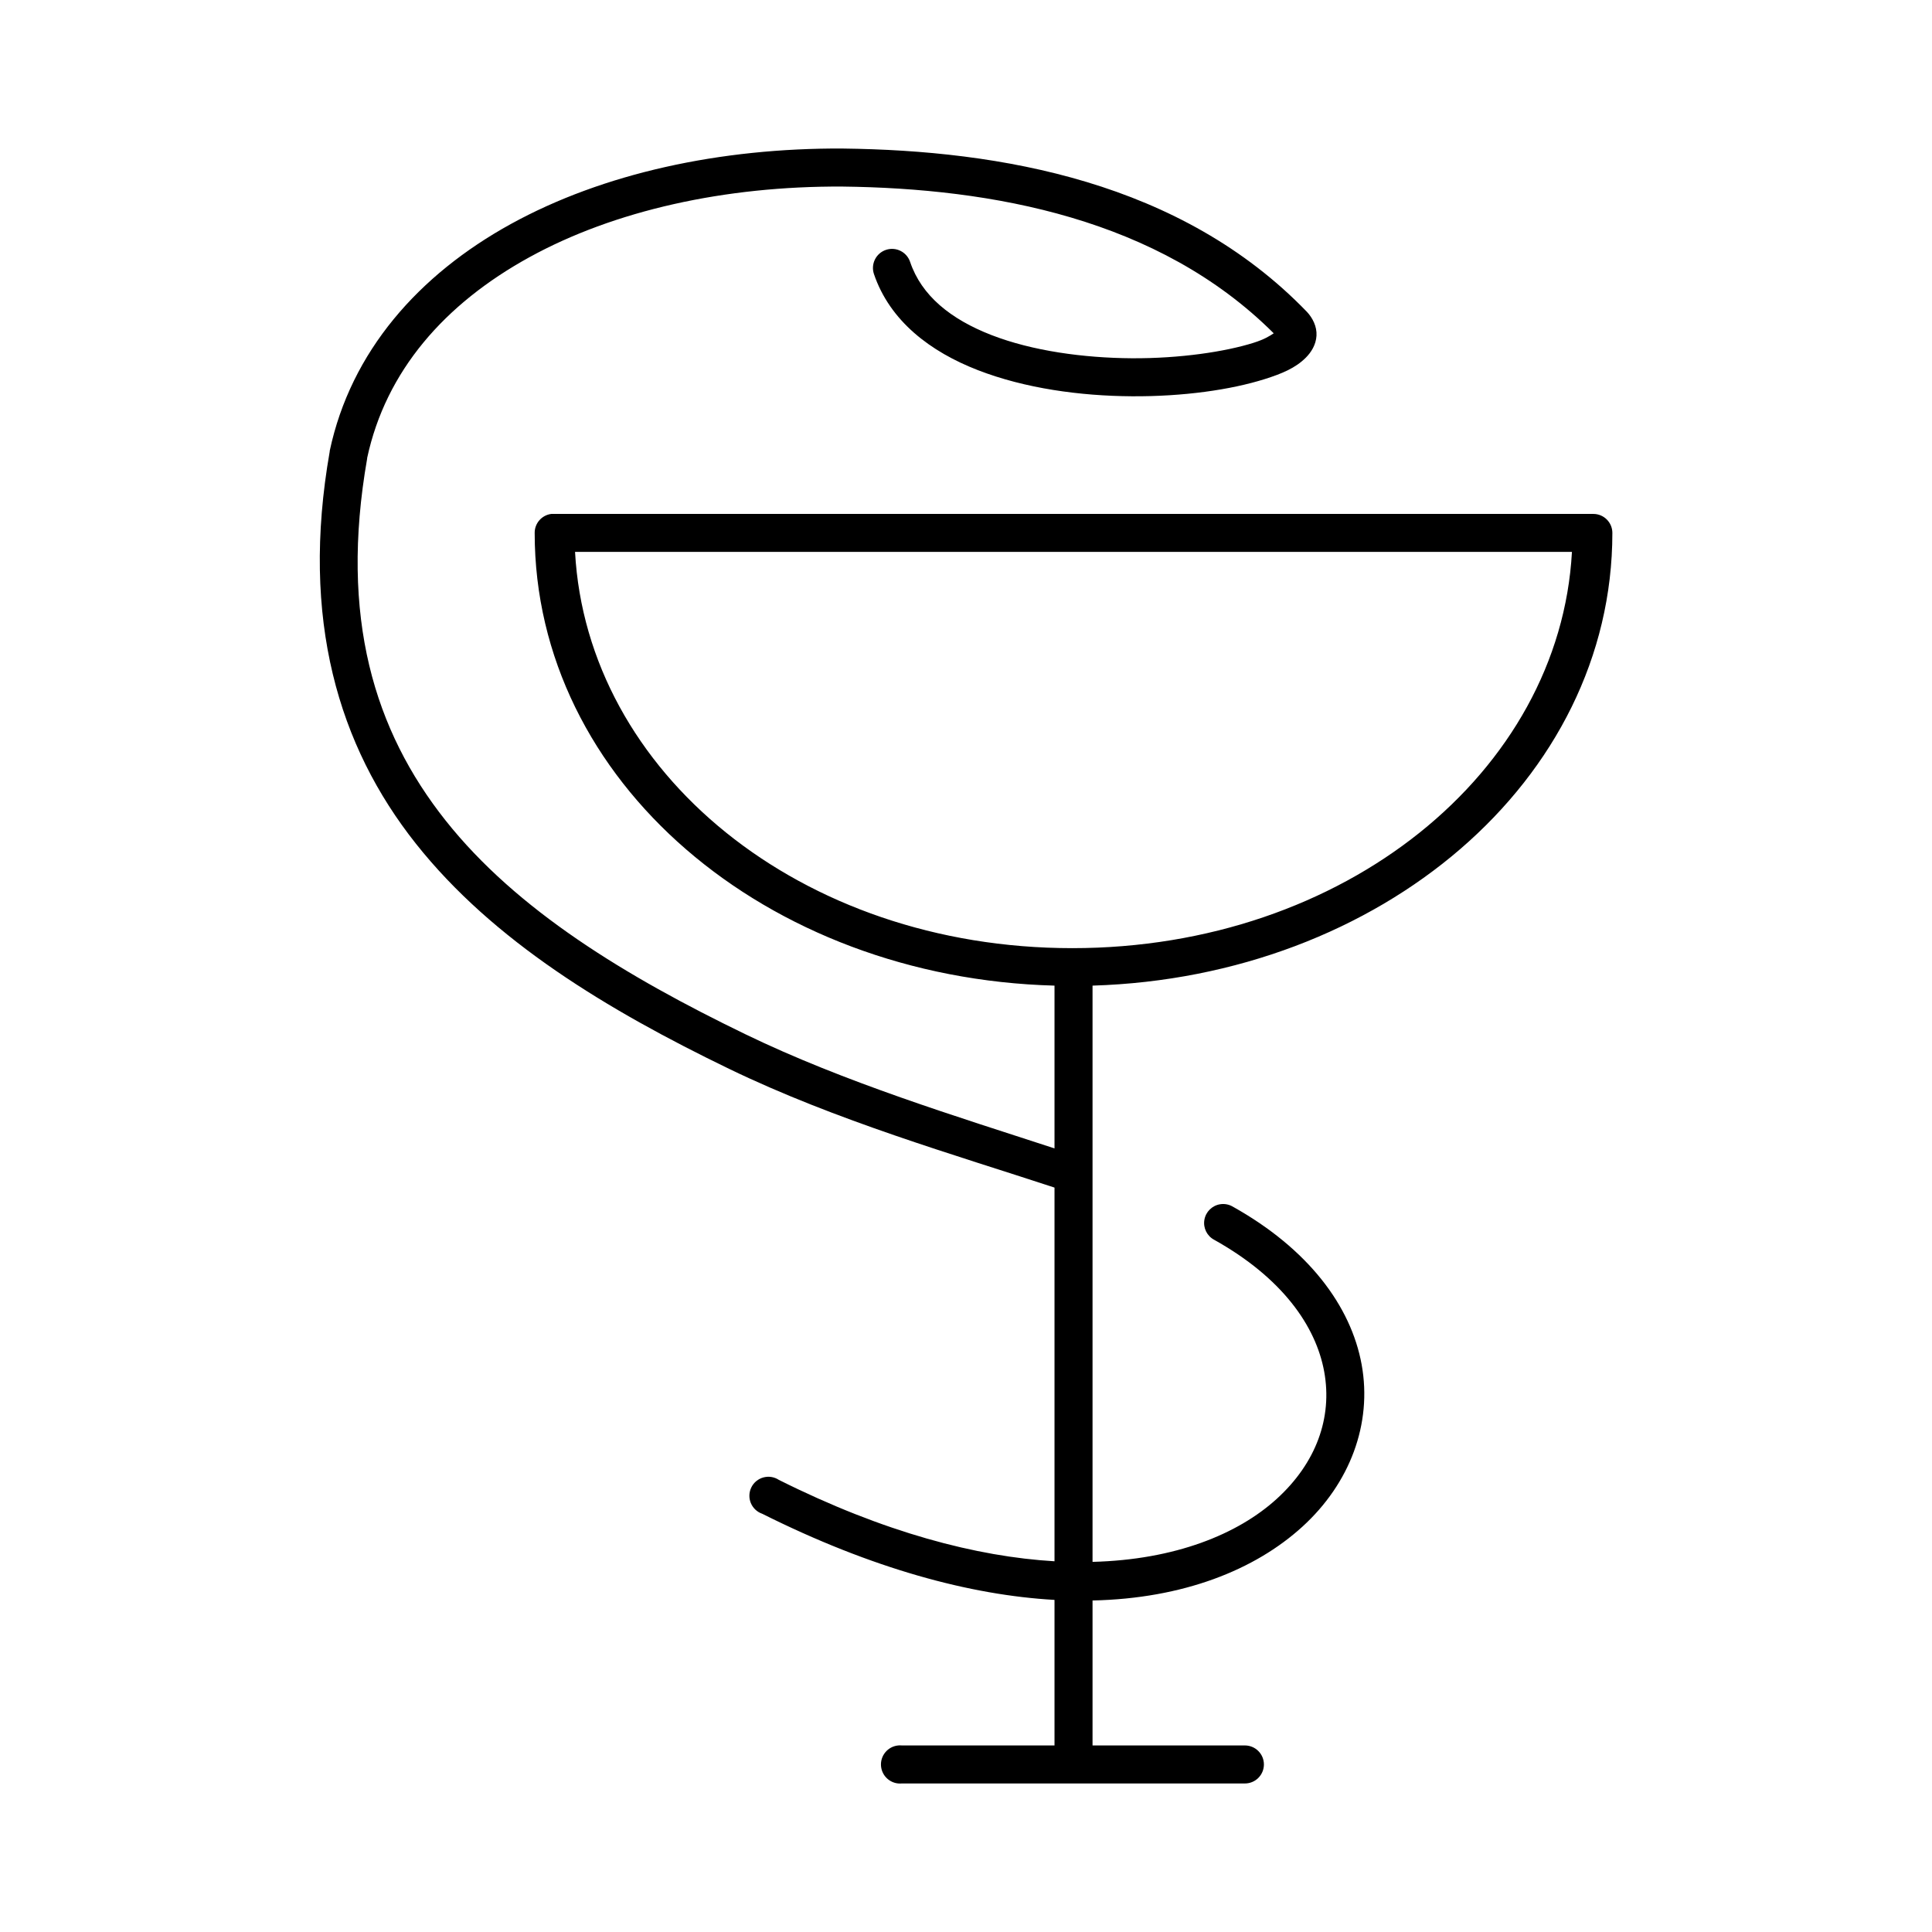
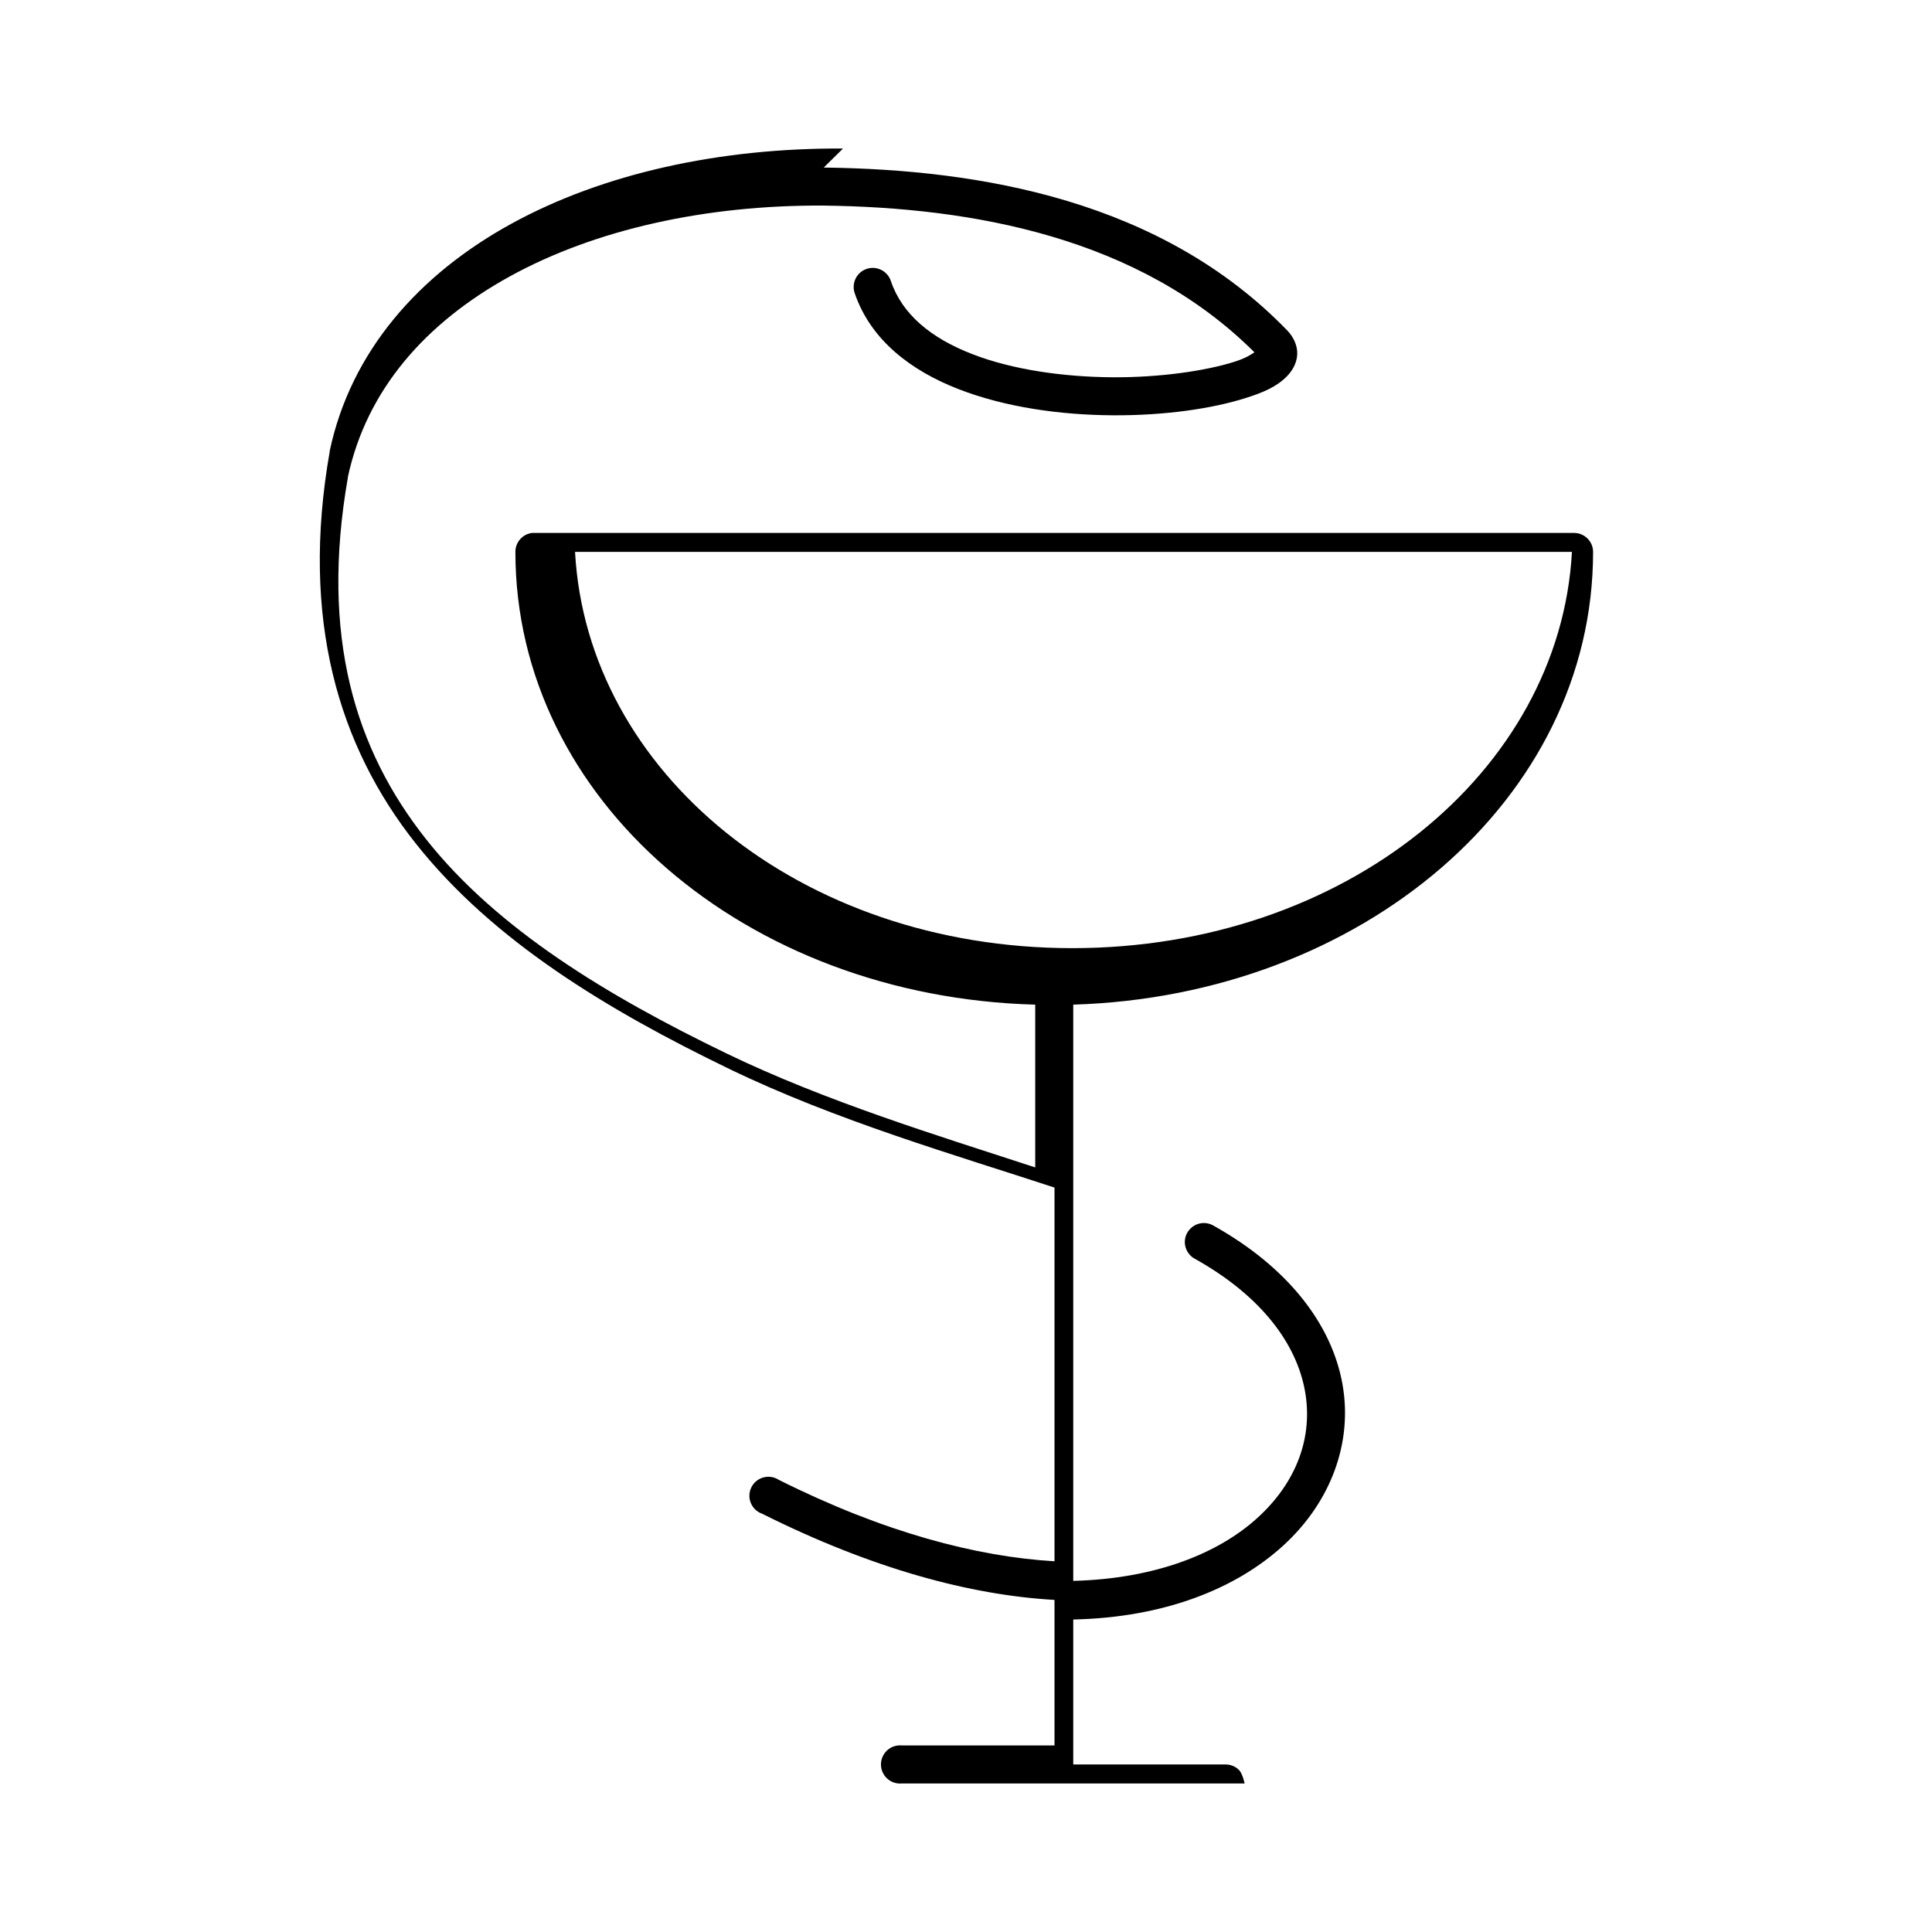
<svg xmlns="http://www.w3.org/2000/svg" fill="#000000" width="800px" height="800px" version="1.1" viewBox="144 144 512 512">
-   <path d="m367.41 183.36c-32.605-0.172-63.598 6.566-88.012 19.996-24.41 13.43-42.414 33.762-48.02 60.141v0.16c-7.809 44.453 2.348 78.078 22.828 103.91 20.484 25.832 50.762 44.078 82.973 59.668 28.387 13.738 60.012 22.852 86.277 31.488v99.031c-20.586-1.207-45.191-7.625-73.051-21.57-1.211-0.793-2.699-1.031-4.098-0.648-1.395 0.379-2.559 1.34-3.195 2.637s-0.688 2.809-0.137 4.144c0.555 1.336 1.652 2.371 3.019 2.844 29.031 14.527 55.164 21.574 77.461 22.828v38.57h-40.461c-0.316-0.027-0.633-0.027-0.945 0-2.781 0.262-4.828 2.731-4.566 5.512s2.727 4.828 5.512 4.566h90.844c1.348 0.02 2.648-0.504 3.606-1.449 0.961-0.949 1.504-2.242 1.504-3.59s-0.543-2.641-1.504-3.586c-0.957-0.949-2.258-1.469-3.606-1.453h-40.305v-38.414c24.051-0.52 43.012-8.094 55.574-19.523 12.648-11.504 18.586-27.324 15.746-42.98-2.844-15.656-14.262-30.754-34.168-41.879-0.996-0.582-2.164-0.805-3.305-0.629-2.152 0.328-3.852 2.004-4.211 4.152-0.359 2.148 0.707 4.285 2.637 5.293 17.957 10.039 26.922 22.805 29.125 34.953 2.207 12.148-2.121 24.168-12.594 33.691-10.32 9.387-26.953 16.129-48.805 16.688v-152.71c76.285-2.32 137.76-54.281 137.76-119.97 0-2.781-2.254-5.035-5.039-5.035h-275.52c-0.211-0.016-0.418-0.016-0.629 0-2.535 0.316-4.43 2.484-4.41 5.035 0 65.84 61.211 117.91 137.76 119.97v43.137c-25.844-8.445-55.574-17.5-81.867-30.227-31.668-15.328-60.617-32.855-79.508-56.68-18.867-23.793-28.137-53.793-20.785-95.883 0.012-0.055-0.008-0.102 0-0.156 4.953-23.074 20.523-40.859 42.984-53.215 22.504-12.383 51.805-18.902 82.969-18.734 39.719 0.473 83.797 8.445 114.3 38.887-1.047 0.699-2.402 1.586-5.352 2.519-7.441 2.352-19.516 4.176-32.273 4.094-12.762-0.086-26.316-1.938-37.156-6.141-10.844-4.203-18.559-10.465-21.57-19.367-0.871-2.648-3.723-4.094-6.375-3.227-2.652 0.871-4.098 3.727-3.231 6.379 4.246 12.547 15.039 20.652 27.555 25.504 12.516 4.852 27.113 6.836 40.777 6.926 13.66 0.09 26.262-1.715 35.266-4.562 4.504-1.426 8.098-2.902 10.863-5.668 1.383-1.387 2.691-3.375 2.832-5.828 0.145-2.453-1.059-4.727-2.516-6.297-33.367-34.59-81.371-42.797-122.96-43.297zm-71.008 106.9h264.18c-3.207 58.355-60.27 105.01-132.41 105.01-72.133 0-128.59-46.633-131.78-105.01z" />
+   <path d="m367.41 183.36c-32.605-0.172-63.598 6.566-88.012 19.996-24.41 13.43-42.414 33.762-48.02 60.141v0.16c-7.809 44.453 2.348 78.078 22.828 103.91 20.484 25.832 50.762 44.078 82.973 59.668 28.387 13.738 60.012 22.852 86.277 31.488v99.031c-20.586-1.207-45.191-7.625-73.051-21.57-1.211-0.793-2.699-1.031-4.098-0.648-1.395 0.379-2.559 1.34-3.195 2.637s-0.688 2.809-0.137 4.144c0.555 1.336 1.652 2.371 3.019 2.844 29.031 14.527 55.164 21.574 77.461 22.828v38.57h-40.461c-0.316-0.027-0.633-0.027-0.945 0-2.781 0.262-4.828 2.731-4.566 5.512s2.727 4.828 5.512 4.566h90.844s-0.543-2.641-1.504-3.586c-0.957-0.949-2.258-1.469-3.606-1.453h-40.305v-38.414c24.051-0.52 43.012-8.094 55.574-19.523 12.648-11.504 18.586-27.324 15.746-42.98-2.844-15.656-14.262-30.754-34.168-41.879-0.996-0.582-2.164-0.805-3.305-0.629-2.152 0.328-3.852 2.004-4.211 4.152-0.359 2.148 0.707 4.285 2.637 5.293 17.957 10.039 26.922 22.805 29.125 34.953 2.207 12.148-2.121 24.168-12.594 33.691-10.32 9.387-26.953 16.129-48.805 16.688v-152.71c76.285-2.32 137.76-54.281 137.76-119.97 0-2.781-2.254-5.035-5.039-5.035h-275.52c-0.211-0.016-0.418-0.016-0.629 0-2.535 0.316-4.43 2.484-4.41 5.035 0 65.84 61.211 117.91 137.76 119.97v43.137c-25.844-8.445-55.574-17.5-81.867-30.227-31.668-15.328-60.617-32.855-79.508-56.68-18.867-23.793-28.137-53.793-20.785-95.883 0.012-0.055-0.008-0.102 0-0.156 4.953-23.074 20.523-40.859 42.984-53.215 22.504-12.383 51.805-18.902 82.969-18.734 39.719 0.473 83.797 8.445 114.3 38.887-1.047 0.699-2.402 1.586-5.352 2.519-7.441 2.352-19.516 4.176-32.273 4.094-12.762-0.086-26.316-1.938-37.156-6.141-10.844-4.203-18.559-10.465-21.57-19.367-0.871-2.648-3.723-4.094-6.375-3.227-2.652 0.871-4.098 3.727-3.231 6.379 4.246 12.547 15.039 20.652 27.555 25.504 12.516 4.852 27.113 6.836 40.777 6.926 13.66 0.09 26.262-1.715 35.266-4.562 4.504-1.426 8.098-2.902 10.863-5.668 1.383-1.387 2.691-3.375 2.832-5.828 0.145-2.453-1.059-4.727-2.516-6.297-33.367-34.59-81.371-42.797-122.96-43.297zm-71.008 106.9h264.18c-3.207 58.355-60.27 105.01-132.41 105.01-72.133 0-128.59-46.633-131.78-105.01z" />
</svg>